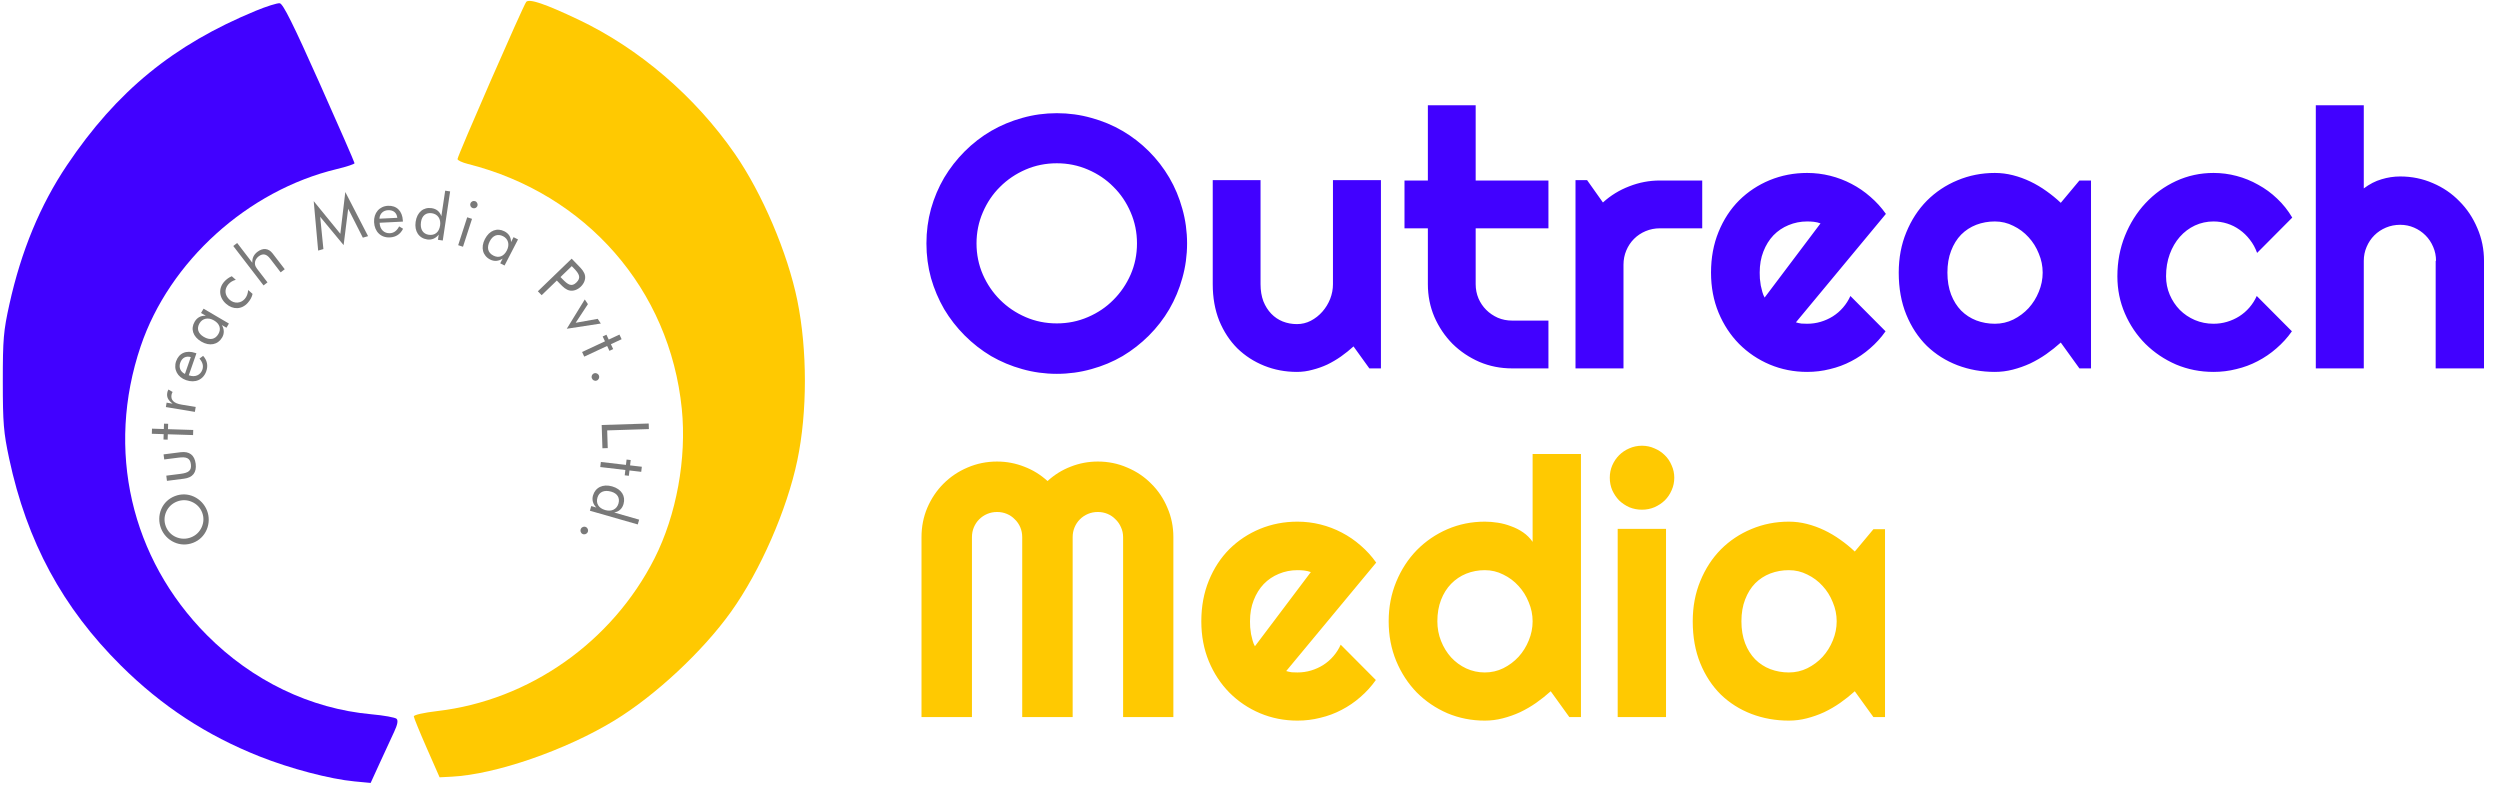
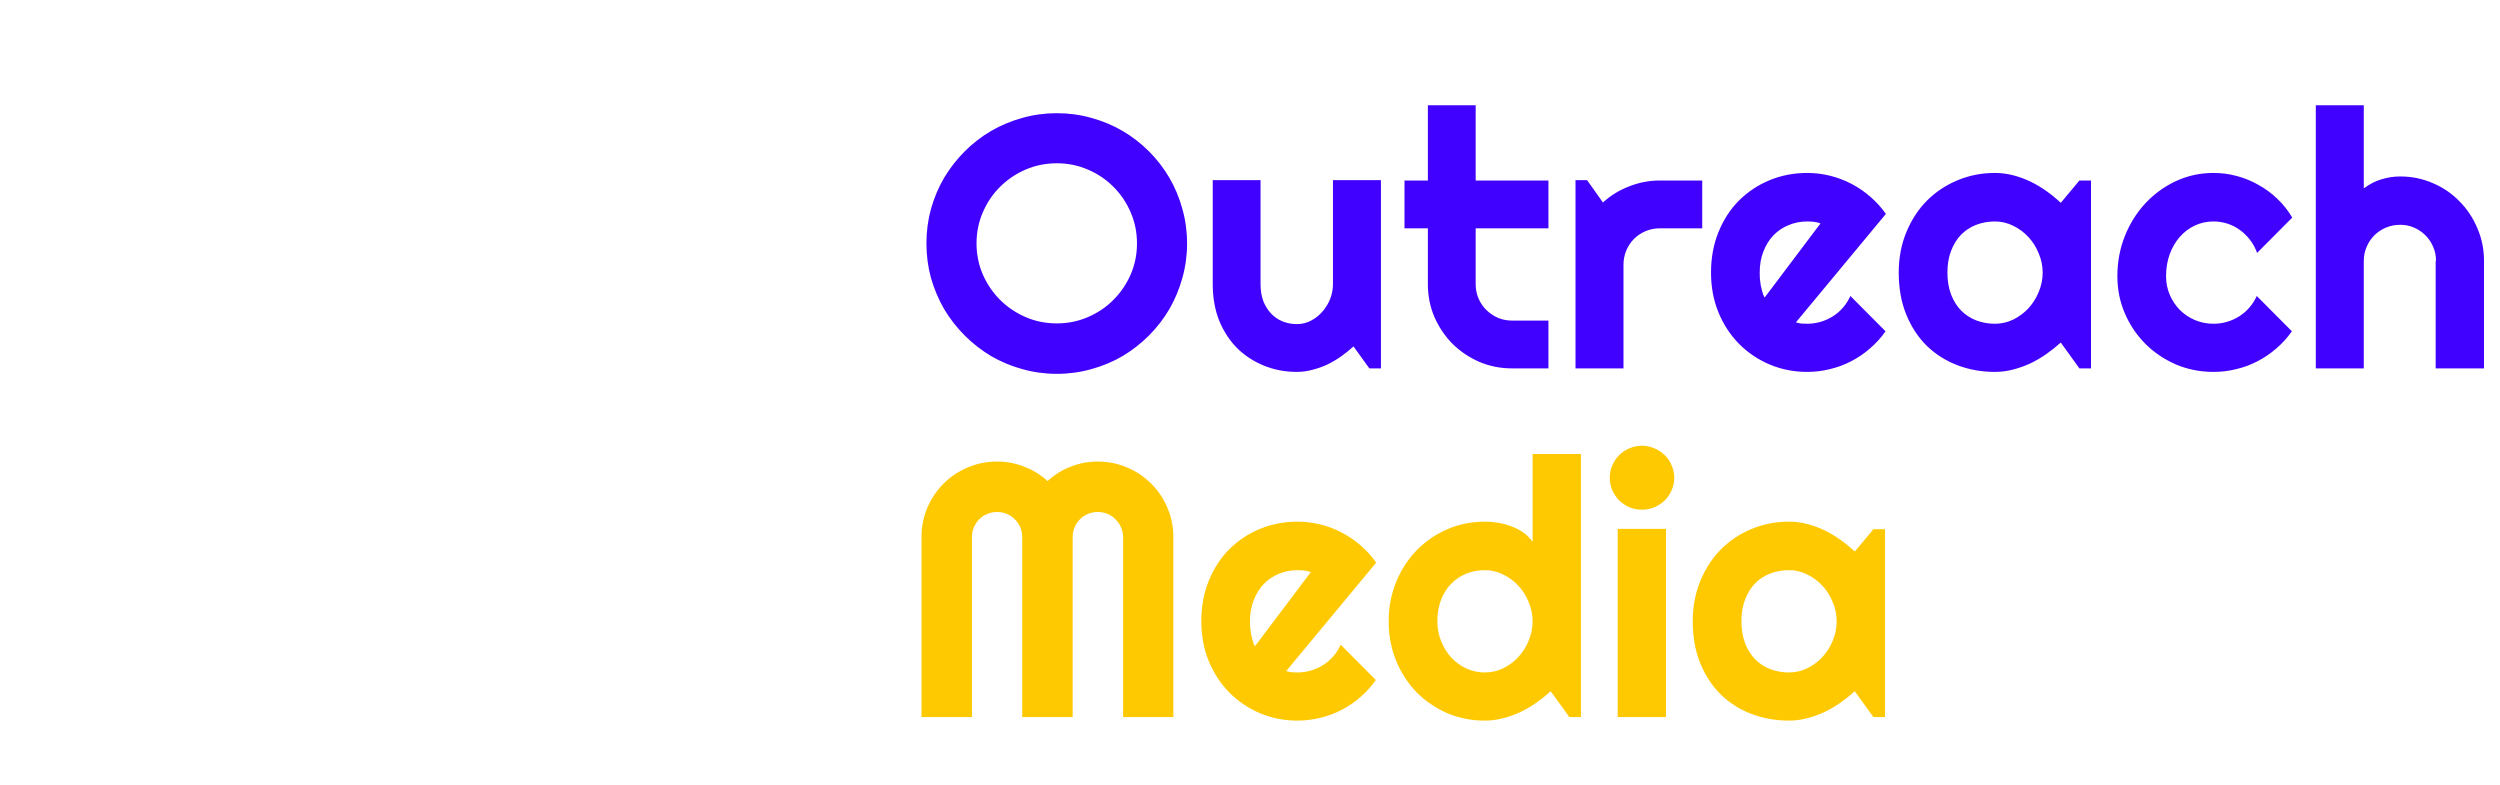
<svg xmlns="http://www.w3.org/2000/svg" width="889" height="279" viewBox="0 0 889 279" fill="none">
  <g clip-path="url(#clip0_9_2)">
    <g clip-path="url(#clip1_9_2)">
      <path fill-rule="evenodd" clip-rule="evenodd" d="M90.975 3.825C61.656 15.93 41.528 32.392 23.811 58.757C14.303 72.906 7.523 89.285 3.345 108.191C1.235 117.747 0.997 120.536 1 135.67C1.004 150.514 1.271 153.766 3.255 163.061C9.566 192.627 22.233 216.07 43.065 236.735C57.528 251.082 73.38 261.469 92.275 268.978C103.269 273.347 117.366 277.052 126.122 277.875L131.801 278.41L135.111 271.175C136.931 267.197 139.206 262.265 140.168 260.217C141.358 257.681 141.633 256.212 141.03 255.611C140.543 255.125 136.491 254.396 132.026 253.991C110.366 252.025 89.725 242.085 73.575 225.843C46.477 198.591 37.605 159.903 50.023 123.145C60.237 92.913 88.129 67.715 119.791 60.115C123.248 59.286 126.075 58.347 126.075 58.029C126.075 57.71 120.441 44.828 113.557 29.401C104.24 8.524 100.639 1.303 99.474 1.157C98.613 1.05 94.788 2.251 90.975 3.825Z" fill="#4101FF" />
      <path fill-rule="evenodd" clip-rule="evenodd" d="M187.114 0.688C186.06 1.964 162.693 55.428 162.693 56.562C162.693 57.009 164.35 57.792 166.376 58.301C208.484 68.895 238.188 102.91 242.452 145.419C244.219 163.037 240.543 183.165 232.747 198.561C217.684 228.306 188.215 249.028 155.544 252.848C150.678 253.417 147.117 254.227 147.149 254.757C147.18 255.263 149.256 260.342 151.764 266.043L156.321 276.409L160.591 276.191C176.235 275.395 201.246 266.75 218.593 256.143C233.089 247.279 249.874 231.626 259.903 217.619C270.304 203.093 279.849 181.307 283.533 163.686C287.117 146.543 287.117 124.427 283.533 106.841C280.103 90.007 271.036 68.733 261.304 54.685C247.157 34.263 227.236 17.187 205.593 6.932C193.786 1.337 188.15 -0.568 187.114 0.688Z" fill="#FFC901" />
      <path d="M62.211 176.406C64.437 175.547 66.796 175.613 68.931 176.59C71.097 177.58 72.776 179.384 73.62 181.559C74.473 183.756 74.419 186.202 73.499 188.357C72.566 190.542 70.887 192.165 68.661 193.023C66.435 193.882 64.076 193.816 61.91 192.825C59.775 191.848 58.105 190.066 57.252 187.87C56.399 185.673 56.423 183.213 57.343 181.058C58.276 178.873 59.985 177.263 62.211 176.406ZM71.874 182.232C71.216 180.535 69.953 179.222 68.228 178.462C66.533 177.715 64.708 177.669 62.962 178.341C61.216 179.014 59.855 180.29 59.105 181.979C58.356 183.668 58.309 185.487 58.976 187.206C59.643 188.924 60.914 190.259 62.601 190.984C64.317 191.722 66.164 191.76 67.91 191.087C69.656 190.414 70.952 189.165 71.723 187.466C72.486 185.747 72.541 183.95 71.874 182.232Z" fill="#797979" />
-       <path d="M59.132 169.144L64.239 168.495C66.978 168.148 68.175 167.361 67.885 165.094C67.595 162.827 66.242 162.387 63.503 162.735L58.396 163.383L58.165 161.578L64.224 160.809C67.358 160.412 69.189 161.825 69.585 164.925C69.976 167.979 68.561 169.828 65.427 170.225L59.368 170.994L59.132 169.144Z" fill="#797979" />
+       <path d="M59.132 169.144L64.239 168.495C66.978 168.148 68.175 167.361 67.885 165.094C67.595 162.827 66.242 162.387 63.503 162.735L58.396 163.383L64.224 160.809C67.358 160.412 69.189 161.825 69.585 164.925C69.976 167.979 68.561 169.828 65.427 170.225L59.368 170.994L59.132 169.144Z" fill="#797979" />
      <path d="M59.674 154.43L59.614 156.341L58.14 156.294L58.201 154.383L53.991 154.25L54.049 152.432L58.259 152.565L58.32 150.653L59.793 150.7L59.732 152.611L68.713 152.895L68.656 154.714L59.674 154.43Z" fill="#797979" />
      <path d="M69.299 146.466L58.982 144.75L59.243 143.186L61.39 143.543C59.79 142.331 59.213 141.242 59.475 139.678C59.544 139.264 59.679 138.884 59.883 138.516L61.375 139.379C61.171 139.747 61.041 140.104 60.987 140.426C60.675 142.289 61.859 143.432 64.56 143.881L69.591 144.718L69.299 146.466Z" fill="#797979" />
      <path d="M69.846 125.642L67.133 133.443C67.177 133.459 67.244 133.482 67.288 133.497C69.433 134.238 71.301 133.352 71.96 131.457C72.419 130.135 72.08 128.833 70.926 127.521L72.233 126.541C73.679 128.152 74.049 130.007 73.344 132.034C72.302 135.032 69.43 136.31 66.202 135.195C63.085 134.119 61.63 131.321 62.627 128.456C63.63 125.569 66.242 124.398 69.514 125.528C69.624 125.566 69.735 125.604 69.846 125.642ZM67.847 126.976C66.062 126.483 64.706 127.249 64.085 129.034C63.526 130.643 64.143 132.213 65.762 132.97L67.847 126.976Z" fill="#797979" />
-       <path d="M72.385 109.769L81.402 115.053L80.524 116.541L78.89 115.584C79.775 117.075 79.805 118.635 78.986 120.023C77.468 122.596 74.532 123.201 71.587 121.476C68.561 119.702 67.733 116.918 69.216 114.405C70.106 112.897 71.444 112.193 73.178 112.29L71.484 111.297L72.385 109.769ZM76.107 113.952C74.009 112.723 71.971 113.233 70.951 114.962C69.859 116.811 70.409 118.594 72.467 119.8C74.645 121.076 76.516 120.712 77.643 118.802C78.71 116.993 78.184 115.17 76.107 113.952Z" fill="#797979" />
      <path d="M88.254 103.131L89.813 104.507C89.598 105.593 89.018 106.67 88.118 107.683C85.962 110.11 82.851 110.2 80.38 108.021C77.822 105.763 77.641 102.52 79.719 100.18C80.494 99.307 81.431 98.638 82.418 98.231L83.855 99.499C82.827 99.776 81.93 100.293 81.248 101.062C79.728 102.773 79.83 104.981 81.687 106.619C83.264 108.01 85.565 107.953 87.007 106.329C87.752 105.491 88.121 104.477 88.254 103.131Z" fill="#797979" />
      <path d="M93.71 101.494L82.944 87.474L84.338 86.41L89.728 93.43C89.628 91.803 90.247 90.538 91.548 89.545C93.48 88.072 95.494 88.238 96.931 90.108L101.254 95.739L99.805 96.845L96.065 91.974C94.785 90.307 93.472 90.017 91.984 91.15C91.149 91.788 90.665 92.656 90.642 93.584C90.614 94.546 91.14 95.231 91.837 96.138L95.122 100.417L93.71 101.494Z" fill="#797979" />
      <path d="M122.195 87.171L113.857 77.098L115 88.569L113.135 89.107L111.555 71.523L121.023 83.138L122.792 68.277L130.89 83.979L129.025 84.518L123.814 74.222L122.195 87.171Z" fill="#797979" />
      <path d="M143.273 78.803L135 79.212C135.002 79.258 135.006 79.328 135.007 79.375C135.12 81.634 136.642 83.03 138.652 82.931C140.054 82.862 141.139 82.061 141.929 80.504L143.329 81.346C142.372 83.284 140.783 84.32 138.633 84.426C135.454 84.583 133.19 82.406 133.021 79.005C132.858 75.721 134.918 73.331 137.957 73.181C141.018 73.03 143.084 75.006 143.256 78.454C143.262 78.57 143.267 78.686 143.273 78.803ZM141.285 77.453C141.077 75.619 139.857 74.652 137.964 74.745C136.258 74.829 135.027 75.988 134.928 77.767L141.285 77.453Z" fill="#797979" />
      <path d="M160.067 68.067L157.447 85.528L155.735 85.273L156.015 83.404C154.983 84.76 153.517 85.39 151.92 85.152C148.957 84.71 147.296 82.222 147.801 78.855C148.32 75.395 150.626 73.593 153.519 74.024C155.231 74.279 156.386 75.253 156.945 76.893L158.309 67.805L160.067 68.067ZM156.5 80.175C156.849 77.846 155.663 76.136 153.579 75.825C151.52 75.518 150.05 76.643 149.707 78.927C149.32 81.51 150.394 83.18 152.453 83.487C154.583 83.804 156.132 82.62 156.5 80.175Z" fill="#797979" />
      <path d="M162.927 87.191L166.136 77.269L167.851 77.82L164.642 87.743L162.927 87.191ZM167.278 72.368C167.501 71.68 168.237 71.304 168.927 71.526C169.618 71.748 169.988 72.504 169.765 73.192C169.543 73.88 168.814 74.234 168.124 74.012C167.433 73.79 167.048 73.079 167.278 72.368Z" fill="#797979" />
      <path d="M184.203 85.149L179.418 94.419L177.879 93.63L178.746 91.95C177.301 92.914 175.74 93.031 174.304 92.296C171.641 90.93 170.868 88.042 172.431 85.014C174.036 81.904 176.779 80.923 179.38 82.257C180.941 83.057 181.721 84.349 181.723 86.08L182.621 84.338L184.203 85.149ZM180.222 89.088C181.336 86.931 180.709 84.932 178.921 84.014C177.006 83.033 175.25 83.68 174.159 85.796C173.003 88.035 173.474 89.877 175.45 90.89C177.323 91.851 179.12 91.224 180.222 89.088Z" fill="#797979" />
      <path d="M199.305 98.516L200.005 99.238C202.007 101.299 203.284 102.078 204.949 100.472C206.698 98.785 206.041 97.438 204.024 95.361L203.323 94.641L199.305 98.516ZM198.011 99.765L192.613 104.972L191.262 103.582L203.284 91.984L205.335 94.096C205.465 94.23 205.595 94.363 205.726 94.498C206.913 95.721 207.84 96.742 208.049 98.098C208.243 99.371 207.707 100.798 206.53 101.933C205.353 103.068 203.906 103.556 202.635 103.321C201.282 103.068 200.305 102.129 199.101 100.888C198.97 100.754 198.84 100.621 198.71 100.487L198.011 99.765Z" fill="#797979" />
      <path d="M201.548 116.903L207.948 106.482L209.062 108.154L204.713 114.781L212.542 113.38L213.655 115.051L201.548 116.903Z" fill="#797979" />
      <path d="M215.126 121.377L214.313 119.645L215.648 119.022L216.461 120.755L220.276 118.976L221.049 120.624L217.234 122.402L218.047 124.135L216.712 124.757L215.899 123.025L207.76 126.82L206.987 125.172L215.126 121.377Z" fill="#797979" />
-       <path d="M211.296 132.748C212.008 132.518 212.774 132.908 213.006 133.618C213.244 134.349 212.853 135.113 212.141 135.344C211.428 135.574 210.684 135.177 210.446 134.445C210.207 133.713 210.583 132.978 211.296 132.748Z" fill="#797979" />
      <path d="M213.957 151.129L230.68 150.6L230.743 152.581L215.914 153.05L216.115 159.344L214.221 159.404L213.957 151.129Z" fill="#797979" />
      <path d="M222.588 165.317L222.811 163.417L224.275 163.588L224.051 165.488L228.235 165.976L228.022 167.784L223.839 167.295L223.615 169.194L222.152 169.023L222.375 167.124L213.45 166.08L213.664 164.273L222.588 165.317Z" fill="#797979" />
      <path d="M226.79 186.493L209.767 181.613L210.245 179.955L212.067 180.477C210.854 179.28 210.42 177.748 210.866 176.201C211.694 173.332 214.386 172.017 217.67 172.958C221.043 173.925 222.533 176.439 221.724 179.242C221.246 180.9 220.125 181.913 218.422 182.25L227.282 184.79L226.79 186.493ZM215.215 181.379C217.486 182.031 219.343 181.082 219.925 179.065C220.501 177.07 219.574 175.47 217.349 174.832C214.829 174.11 213.028 174.953 212.453 176.947C211.857 179.009 212.832 180.696 215.215 181.379Z" fill="#797979" />
      <path d="M208.349 187.421C209.024 187.744 209.309 188.553 208.984 189.226C208.65 189.92 207.838 190.203 207.163 189.88C206.488 189.556 206.225 188.757 206.559 188.063C206.894 187.37 207.675 187.097 208.349 187.421Z" fill="#797979" />
    </g>
    <path d="M422.125 86.562C422.125 90.812 421.562 94.917 420.438 98.875C419.354 102.792 417.812 106.479 415.812 109.938C413.812 113.354 411.396 116.479 408.562 119.312C405.729 122.146 402.604 124.583 399.188 126.625C395.771 128.625 392.083 130.167 388.125 131.25C384.167 132.375 380.062 132.938 375.812 132.938C371.562 132.938 367.458 132.375 363.5 131.25C359.583 130.167 355.896 128.625 352.438 126.625C349.021 124.583 345.896 122.146 343.062 119.312C340.229 116.479 337.792 113.354 335.75 109.938C333.75 106.479 332.188 102.792 331.062 98.875C329.979 94.917 329.438 90.812 329.438 86.562C329.438 82.312 329.979 78.208 331.062 74.25C332.188 70.292 333.75 66.604 335.75 63.188C337.792 59.771 340.229 56.646 343.062 53.812C345.896 50.979 349.021 48.562 352.438 46.562C355.896 44.562 359.583 43.021 363.5 41.938C367.458 40.812 371.562 40.25 375.812 40.25C380.062 40.25 384.167 40.812 388.125 41.938C392.083 43.021 395.771 44.562 399.188 46.562C402.604 48.562 405.729 50.979 408.562 53.812C411.396 56.646 413.812 59.771 415.812 63.188C417.812 66.604 419.354 70.292 420.438 74.25C421.562 78.208 422.125 82.312 422.125 86.562ZM404.312 86.562C404.312 82.646 403.562 78.958 402.062 75.5C400.562 72 398.521 68.979 395.938 66.438C393.396 63.854 390.375 61.812 386.875 60.312C383.417 58.812 379.729 58.062 375.812 58.062C371.854 58.062 368.146 58.812 364.688 60.312C361.229 61.812 358.208 63.854 355.625 66.438C353.042 68.979 351 72 349.5 75.5C348 78.958 347.25 82.646 347.25 86.562C347.25 90.479 348 94.167 349.5 97.625C351 101.042 353.042 104.042 355.625 106.625C358.208 109.208 361.229 111.25 364.688 112.75C368.146 114.25 371.854 115 375.812 115C379.729 115 383.417 114.25 386.875 112.75C390.375 111.25 393.396 109.208 395.938 106.625C398.521 104.042 400.562 101.042 402.062 97.625C403.562 94.167 404.312 90.479 404.312 86.562ZM481.312 123.188C479.938 124.438 478.458 125.625 476.875 126.75C475.333 127.833 473.708 128.792 472 129.625C470.292 130.417 468.521 131.042 466.688 131.5C464.896 132 463.062 132.25 461.188 132.25C457.062 132.25 453.188 131.521 449.562 130.062C445.938 128.604 442.75 126.542 440 123.875C437.292 121.167 435.146 117.896 433.562 114.062C432.021 110.188 431.25 105.854 431.25 101.062V64.062H448.25V101.062C448.25 103.312 448.583 105.333 449.25 107.125C449.958 108.875 450.896 110.354 452.062 111.562C453.229 112.771 454.583 113.688 456.125 114.312C457.708 114.938 459.396 115.25 461.188 115.25C462.938 115.25 464.583 114.854 466.125 114.062C467.708 113.229 469.083 112.146 470.25 110.812C471.417 109.479 472.333 107.979 473 106.312C473.667 104.604 474 102.854 474 101.062V64.062H491.062V131H486.938L481.312 123.188ZM537.688 131C533.562 131 529.688 130.229 526.062 128.688C522.438 127.104 519.25 124.958 516.5 122.25C513.792 119.5 511.646 116.312 510.062 112.688C508.521 109.062 507.75 105.188 507.75 101.062V81.188H499.438V64.188H507.75V37.438H524.75V64.188H550.625V81.188H524.75V101.062C524.75 102.854 525.083 104.542 525.75 106.125C526.417 107.667 527.333 109.021 528.5 110.188C529.667 111.354 531.042 112.292 532.625 113C534.208 113.667 535.896 114 537.688 114H550.625V131H537.688ZM577.312 131H560.25V64.062H564.375L570 72C572.75 69.5 575.875 67.583 579.375 66.25C582.875 64.875 586.5 64.188 590.25 64.188H605.312V81.188H590.25C588.458 81.188 586.771 81.521 585.188 82.188C583.604 82.854 582.229 83.771 581.062 84.938C579.896 86.104 578.979 87.479 578.312 89.062C577.646 90.646 577.312 92.333 577.312 94.125V131ZM638.625 114.625C639.292 114.833 639.958 114.979 640.625 115.062C641.292 115.104 641.958 115.125 642.625 115.125C644.292 115.125 645.896 114.896 647.438 114.438C648.979 113.979 650.417 113.333 651.75 112.5C653.125 111.625 654.333 110.583 655.375 109.375C656.458 108.125 657.333 106.75 658 105.25L670.5 117.812C668.917 120.062 667.083 122.083 665 123.875C662.958 125.667 660.729 127.188 658.312 128.438C655.938 129.688 653.417 130.625 650.75 131.25C648.125 131.917 645.417 132.25 642.625 132.25C637.917 132.25 633.479 131.375 629.312 129.625C625.188 127.875 621.562 125.438 618.438 122.312C615.354 119.188 612.917 115.479 611.125 111.188C609.333 106.854 608.438 102.104 608.438 96.938C608.438 91.646 609.333 86.812 611.125 82.438C612.917 78.062 615.354 74.333 618.438 71.25C621.562 68.167 625.188 65.771 629.312 64.062C633.479 62.354 637.917 61.5 642.625 61.5C645.417 61.5 648.146 61.833 650.812 62.5C653.479 63.167 656 64.125 658.375 65.375C660.792 66.625 663.042 68.167 665.125 70C667.208 71.792 669.042 73.812 670.625 76.062L638.625 114.625ZM647.375 79.438C646.583 79.146 645.792 78.958 645 78.875C644.25 78.792 643.458 78.75 642.625 78.75C640.292 78.75 638.083 79.188 636 80.062C633.958 80.896 632.167 82.104 630.625 83.688C629.125 85.271 627.938 87.188 627.062 89.438C626.188 91.646 625.75 94.146 625.75 96.938C625.75 97.562 625.771 98.271 625.812 99.062C625.896 99.854 626 100.667 626.125 101.5C626.292 102.292 626.479 103.062 626.688 103.812C626.896 104.562 627.167 105.229 627.5 105.812L647.375 79.438ZM743.562 131H739.438L732.812 121.812C731.188 123.271 729.458 124.646 727.625 125.938C725.833 127.188 723.938 128.292 721.938 129.25C719.938 130.167 717.875 130.896 715.75 131.438C713.667 131.979 711.542 132.25 709.375 132.25C704.667 132.25 700.229 131.458 696.062 129.875C691.938 128.292 688.312 126 685.188 123C682.104 119.958 679.667 116.25 677.875 111.875C676.083 107.5 675.188 102.521 675.188 96.938C675.188 91.729 676.083 86.958 677.875 82.625C679.667 78.25 682.104 74.5 685.188 71.375C688.312 68.25 691.938 65.833 696.062 64.125C700.229 62.375 704.667 61.5 709.375 61.5C711.542 61.5 713.688 61.771 715.812 62.312C717.938 62.854 720 63.604 722 64.562C724 65.521 725.896 66.646 727.688 67.938C729.521 69.229 731.229 70.625 732.812 72.125L739.438 64.188H743.562V131ZM726.375 96.938C726.375 94.604 725.917 92.354 725 90.188C724.125 87.979 722.917 86.042 721.375 84.375C719.833 82.667 718.021 81.312 715.938 80.312C713.896 79.271 711.708 78.75 709.375 78.75C707.042 78.75 704.833 79.146 702.75 79.938C700.708 80.729 698.917 81.896 697.375 83.438C695.875 84.979 694.688 86.896 693.812 89.188C692.938 91.438 692.5 94.021 692.5 96.938C692.5 99.854 692.938 102.458 693.812 104.75C694.688 107 695.875 108.896 697.375 110.438C698.917 111.979 700.708 113.146 702.75 113.938C704.833 114.729 707.042 115.125 709.375 115.125C711.708 115.125 713.896 114.625 715.938 113.625C718.021 112.583 719.833 111.229 721.375 109.562C722.917 107.854 724.125 105.917 725 103.75C725.917 101.542 726.375 99.271 726.375 96.938ZM815.125 77.375L802.625 89.938C802 88.188 801.146 86.625 800.062 85.25C798.979 83.833 797.75 82.646 796.375 81.688C795.042 80.729 793.583 80 792 79.5C790.417 79 788.792 78.75 787.125 78.75C784.792 78.75 782.583 79.229 780.5 80.188C778.458 81.146 776.667 82.5 775.125 84.25C773.625 85.958 772.438 88 771.562 90.375C770.688 92.75 770.25 95.375 770.25 98.25C770.25 100.583 770.688 102.771 771.562 104.812C772.438 106.854 773.625 108.646 775.125 110.188C776.667 111.729 778.458 112.938 780.5 113.812C782.583 114.688 784.792 115.125 787.125 115.125C788.792 115.125 790.396 114.896 791.938 114.438C793.479 113.979 794.917 113.333 796.25 112.5C797.625 111.625 798.833 110.583 799.875 109.375C800.958 108.125 801.833 106.75 802.5 105.25L815 117.812C813.417 120.062 811.583 122.083 809.5 123.875C807.458 125.667 805.229 127.188 802.812 128.438C800.438 129.688 797.917 130.625 795.25 131.25C792.625 131.917 789.917 132.25 787.125 132.25C782.417 132.25 777.979 131.375 773.812 129.625C769.688 127.833 766.062 125.396 762.938 122.312C759.854 119.229 757.417 115.625 755.625 111.5C753.833 107.375 752.938 102.958 752.938 98.25C752.938 93.125 753.833 88.333 755.625 83.875C757.417 79.417 759.854 75.542 762.938 72.25C766.062 68.917 769.688 66.292 773.812 64.375C777.979 62.458 782.417 61.5 787.125 61.5C789.917 61.5 792.646 61.854 795.312 62.562C798.021 63.271 800.583 64.312 803 65.688C805.458 67.021 807.708 68.667 809.75 70.625C811.833 72.583 813.625 74.833 815.125 77.375ZM840.562 131H823.5V37.438H840.562V67C842.604 65.458 844.708 64.375 846.875 63.75C849.042 63.083 851.25 62.75 853.5 62.75C857.625 62.75 861.5 63.542 865.125 65.125C868.75 66.667 871.896 68.812 874.562 71.562C877.271 74.271 879.396 77.458 880.938 81.125C882.521 84.75 883.312 88.625 883.312 92.75V131H866.125V92.75H866.25C866.25 91 865.917 89.354 865.25 87.812C864.583 86.229 863.667 84.854 862.5 83.688C861.333 82.521 859.979 81.604 858.438 80.938C856.896 80.271 855.25 79.938 853.5 79.938C851.708 79.938 850.021 80.271 848.438 80.938C846.854 81.604 845.479 82.521 844.312 83.688C843.146 84.854 842.229 86.229 841.562 87.812C840.896 89.354 840.562 91 840.562 92.75V131Z" fill="#4101FF" />
    <path d="M417.25 255H399.375V191C399.375 189.75 399.125 188.583 398.625 187.5C398.167 186.417 397.521 185.479 396.688 184.688C395.896 183.854 394.958 183.208 393.875 182.75C392.792 182.292 391.625 182.062 390.375 182.062C389.125 182.062 387.958 182.292 386.875 182.75C385.792 183.208 384.833 183.854 384 184.688C383.208 185.479 382.583 186.417 382.125 187.5C381.667 188.583 381.438 189.75 381.438 191V255H363.5V191C363.5 189.75 363.271 188.583 362.812 187.5C362.354 186.417 361.708 185.479 360.875 184.688C360.083 183.854 359.146 183.208 358.062 182.75C356.979 182.292 355.812 182.062 354.562 182.062C353.312 182.062 352.146 182.292 351.062 182.75C349.979 183.208 349.021 183.854 348.188 184.688C347.396 185.479 346.771 186.417 346.312 187.5C345.854 188.583 345.625 189.75 345.625 191V255H327.688V191C327.688 187.292 328.375 183.812 329.75 180.562C331.167 177.271 333.083 174.417 335.5 172C337.958 169.542 340.812 167.625 344.062 166.25C347.354 164.833 350.854 164.125 354.562 164.125C357.896 164.125 361.104 164.729 364.188 165.938C367.271 167.104 370.042 168.812 372.5 171.062C374.958 168.812 377.708 167.104 380.75 165.938C383.833 164.729 387.042 164.125 390.375 164.125C394.083 164.125 397.562 164.833 400.812 166.25C404.104 167.625 406.958 169.542 409.375 172C411.833 174.417 413.75 177.271 415.125 180.562C416.542 183.812 417.25 187.292 417.25 191V255ZM457.375 238.625C458.042 238.833 458.708 238.979 459.375 239.062C460.042 239.104 460.708 239.125 461.375 239.125C463.042 239.125 464.646 238.896 466.188 238.438C467.729 237.979 469.167 237.333 470.5 236.5C471.875 235.625 473.083 234.583 474.125 233.375C475.208 232.125 476.083 230.75 476.75 229.25L489.25 241.812C487.667 244.062 485.833 246.083 483.75 247.875C481.708 249.667 479.479 251.188 477.062 252.438C474.688 253.688 472.167 254.625 469.5 255.25C466.875 255.917 464.167 256.25 461.375 256.25C456.667 256.25 452.229 255.375 448.062 253.625C443.938 251.875 440.312 249.438 437.188 246.312C434.104 243.188 431.667 239.479 429.875 235.188C428.083 230.854 427.188 226.104 427.188 220.938C427.188 215.646 428.083 210.812 429.875 206.438C431.667 202.062 434.104 198.333 437.188 195.25C440.312 192.167 443.938 189.771 448.062 188.062C452.229 186.354 456.667 185.5 461.375 185.5C464.167 185.5 466.896 185.833 469.562 186.5C472.229 187.167 474.75 188.125 477.125 189.375C479.542 190.625 481.792 192.167 483.875 194C485.958 195.792 487.792 197.812 489.375 200.062L457.375 238.625ZM466.125 203.438C465.333 203.146 464.542 202.958 463.75 202.875C463 202.792 462.208 202.75 461.375 202.75C459.042 202.75 456.833 203.188 454.75 204.062C452.708 204.896 450.917 206.104 449.375 207.688C447.875 209.271 446.688 211.188 445.812 213.438C444.938 215.646 444.5 218.146 444.5 220.938C444.5 221.562 444.521 222.271 444.562 223.062C444.646 223.854 444.75 224.667 444.875 225.5C445.042 226.292 445.229 227.062 445.438 227.812C445.646 228.562 445.917 229.229 446.25 229.812L466.125 203.438ZM562.188 255H558.062L551.438 245.812C549.812 247.271 548.083 248.646 546.25 249.938C544.458 251.188 542.562 252.292 540.562 253.25C538.562 254.167 536.5 254.896 534.375 255.438C532.292 255.979 530.167 256.25 528 256.25C523.292 256.25 518.854 255.375 514.688 253.625C510.562 251.833 506.938 249.375 503.812 246.25C500.729 243.083 498.292 239.354 496.5 235.062C494.708 230.729 493.812 226.021 493.812 220.938C493.812 215.896 494.708 211.208 496.5 206.875C498.292 202.542 500.729 198.792 503.812 195.625C506.938 192.458 510.562 189.979 514.688 188.188C518.854 186.396 523.292 185.5 528 185.5C529.5 185.5 531.042 185.625 532.625 185.875C534.25 186.125 535.812 186.542 537.312 187.125C538.854 187.667 540.292 188.396 541.625 189.312C542.958 190.229 544.083 191.354 545 192.688V161.438H562.188V255ZM545 220.938C545 218.604 544.542 216.354 543.625 214.188C542.75 211.979 541.542 210.042 540 208.375C538.458 206.667 536.646 205.312 534.562 204.312C532.521 203.271 530.333 202.75 528 202.75C525.667 202.75 523.458 203.167 521.375 204C519.333 204.833 517.542 206.042 516 207.625C514.5 209.167 513.312 211.062 512.438 213.312C511.562 215.562 511.125 218.104 511.125 220.938C511.125 223.396 511.562 225.729 512.438 227.938C513.312 230.146 514.5 232.083 516 233.75C517.542 235.417 519.333 236.729 521.375 237.688C523.458 238.646 525.667 239.125 528 239.125C530.333 239.125 532.521 238.625 534.562 237.625C536.646 236.583 538.458 235.229 540 233.562C541.542 231.854 542.75 229.917 543.625 227.75C544.542 225.542 545 223.271 545 220.938ZM595.375 169.875C595.375 171.458 595.062 172.938 594.438 174.312C593.854 175.688 593.042 176.896 592 177.938C590.958 178.938 589.729 179.75 588.312 180.375C586.938 180.958 585.458 181.25 583.875 181.25C582.292 181.25 580.792 180.958 579.375 180.375C578 179.75 576.792 178.938 575.75 177.938C574.75 176.896 573.938 175.688 573.312 174.312C572.729 172.938 572.438 171.458 572.438 169.875C572.438 168.333 572.729 166.875 573.312 165.5C573.938 164.083 574.75 162.875 575.75 161.875C576.792 160.833 578 160.021 579.375 159.438C580.792 158.812 582.292 158.5 583.875 158.5C585.458 158.5 586.938 158.812 588.312 159.438C589.729 160.021 590.958 160.833 592 161.875C593.042 162.875 593.854 164.083 594.438 165.5C595.062 166.875 595.375 168.333 595.375 169.875ZM592.438 255H575.25V188.062H592.438V255ZM670.312 255H666.188L659.562 245.812C657.938 247.271 656.208 248.646 654.375 249.938C652.583 251.188 650.688 252.292 648.688 253.25C646.688 254.167 644.625 254.896 642.5 255.438C640.417 255.979 638.292 256.25 636.125 256.25C631.417 256.25 626.979 255.458 622.812 253.875C618.688 252.292 615.062 250 611.938 247C608.854 243.958 606.417 240.25 604.625 235.875C602.833 231.5 601.938 226.521 601.938 220.938C601.938 215.729 602.833 210.958 604.625 206.625C606.417 202.25 608.854 198.5 611.938 195.375C615.062 192.25 618.688 189.833 622.812 188.125C626.979 186.375 631.417 185.5 636.125 185.5C638.292 185.5 640.438 185.771 642.562 186.312C644.688 186.854 646.75 187.604 648.75 188.562C650.75 189.521 652.646 190.646 654.438 191.938C656.271 193.229 657.979 194.625 659.562 196.125L666.188 188.188H670.312V255ZM653.125 220.938C653.125 218.604 652.667 216.354 651.75 214.188C650.875 211.979 649.667 210.042 648.125 208.375C646.583 206.667 644.771 205.312 642.688 204.312C640.646 203.271 638.458 202.75 636.125 202.75C633.792 202.75 631.583 203.146 629.5 203.938C627.458 204.729 625.667 205.896 624.125 207.438C622.625 208.979 621.438 210.896 620.562 213.188C619.688 215.438 619.25 218.021 619.25 220.938C619.25 223.854 619.688 226.458 620.562 228.75C621.438 231 622.625 232.896 624.125 234.438C625.667 235.979 627.458 237.146 629.5 237.938C631.583 238.729 633.792 239.125 636.125 239.125C638.458 239.125 640.646 238.625 642.688 237.625C644.771 236.583 646.583 235.229 648.125 233.562C649.667 231.854 650.875 229.917 651.75 227.75C652.667 225.542 653.125 223.271 653.125 220.938Z" fill="#FFC901" />
  </g>
  <defs>
    <clipPath id="clip0_9_2">
      <rect width="889" height="279" fill="white" />
    </clipPath>
    <clipPath id="clip1_9_2">
-       <rect width="286" height="279" fill="white" transform="translate(1)" />
-     </clipPath>
+       </clipPath>
  </defs>
</svg>